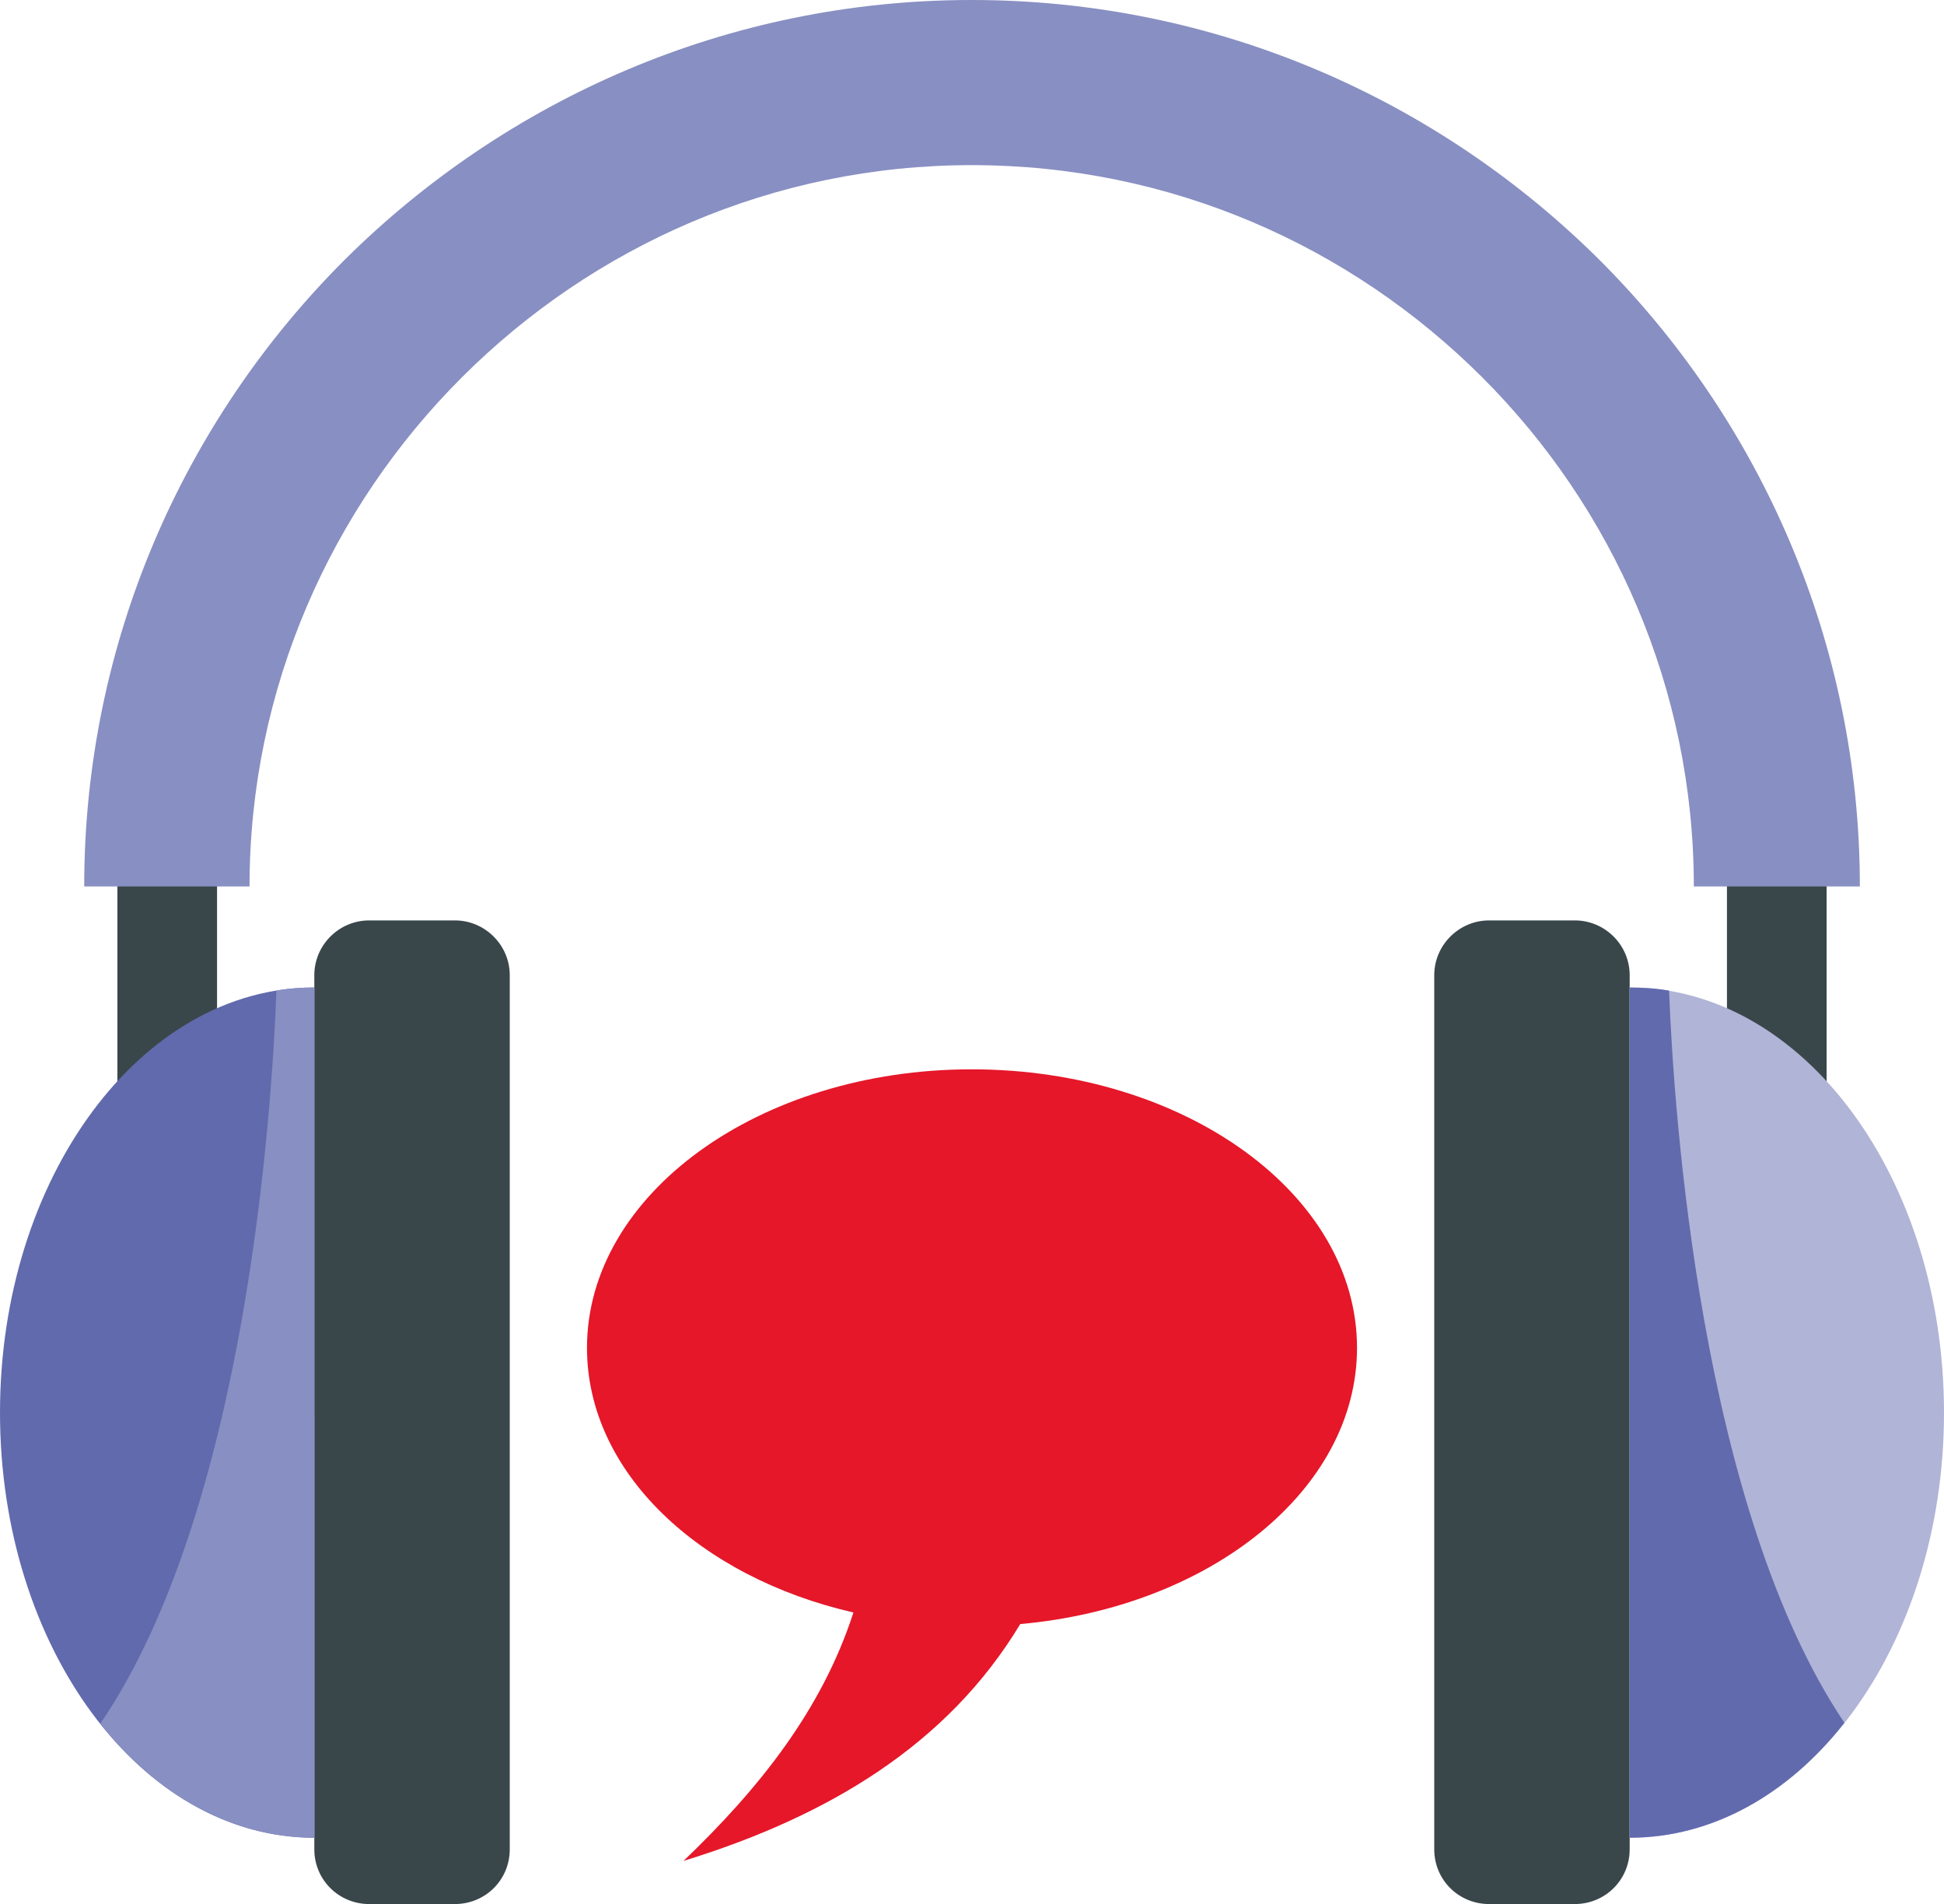
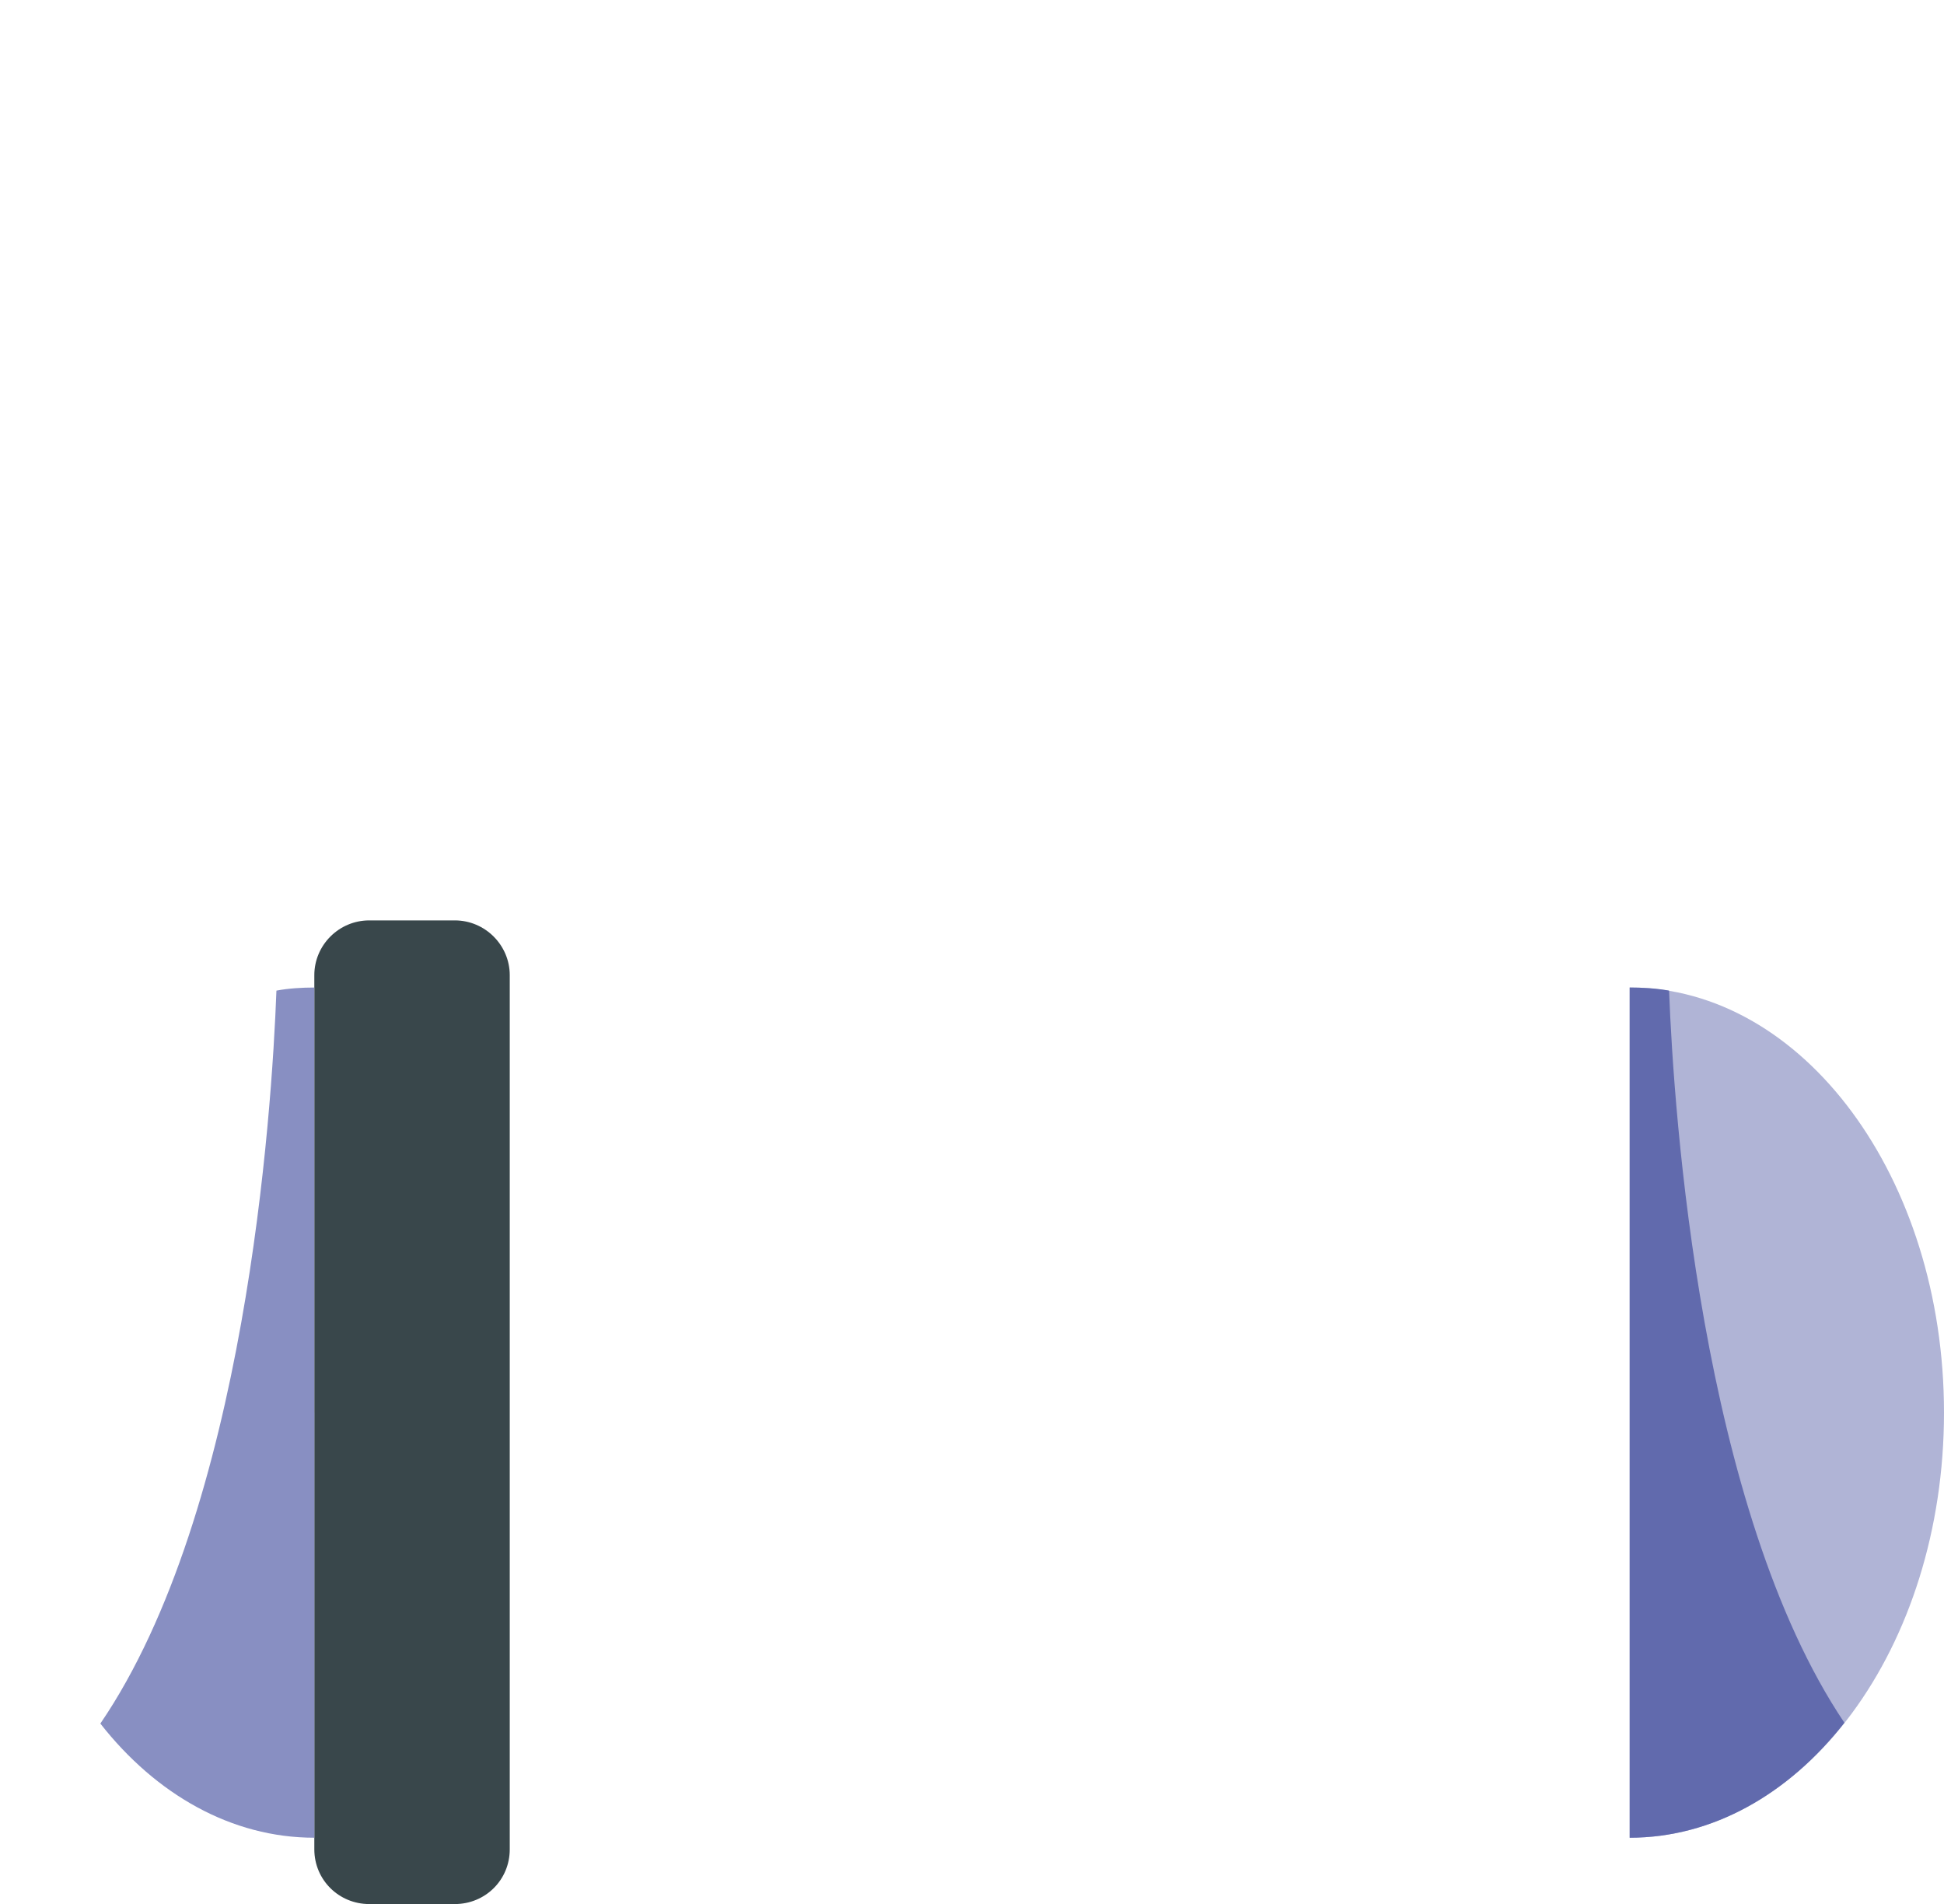
<svg xmlns="http://www.w3.org/2000/svg" id="Layer_2" viewBox="0 0 334.53 327.59">
  <defs>
    <style>.cls-1,.cls-2{fill:#888fc2;}.cls-3{fill:#616aad;}.cls-3,.cls-2,.cls-4,.cls-5,.cls-6{fill-rule:evenodd;}.cls-7,.cls-4{fill:#39474b;}.cls-5{fill:#e51729;}.cls-6{fill:#b0b4d6;}</style>
  </defs>
  <g id="Layer_3">
    <g>
-       <path class="cls-7" d="M20.2,230.16v-77.65c0-40.35,16.48-77.12,43.2-103.8C89.98,22.17,126.79,5.57,167.2,5.57h0c40.54,0,77.35,16.59,103.93,43.14,26.71,26.68,43.2,63.45,43.2,103.8v77.65h-17.15v-77.65c0-35.71-14.62-68.09-38.14-91.59-23.52-23.63-56.09-38.23-91.84-38.23h0c-35.62,0-68.18,14.6-91.71,38.23-23.53,23.49-38.14,55.88-38.14,91.59v77.65H20.2Z" />
      <path class="cls-4" d="M63.53,158.35h14.75c5.18,0,9.44,4.25,9.44,9.42v150.39c0,5.31-4.25,9.42-9.44,9.42h-14.75c-5.18,0-9.44-4.12-9.44-9.42V167.77c0-5.18,4.25-9.42,9.44-9.42h0Z" />
-       <path class="cls-3" d="M54.09,243.03v73.14c-29.9,0-54.09-32.78-54.09-73.14s24.19-73.14,54.09-73.14v73.14Z" />
      <path class="cls-2" d="M54.09,243.03v73.14c-14.22,0-27.25-7.43-36.82-19.64,24.99-36.63,29.51-104.99,30.3-126.1,2.13-.4,4.39-.53,6.51-.53v73.14Z" />
-       <path class="cls-4" d="M271,158.35h-14.75c-5.18,0-9.44,4.25-9.44,9.42v150.39c0,5.31,4.25,9.42,9.44,9.42h14.75c5.18,0,9.44-4.12,9.44-9.42V167.77c0-5.18-4.25-9.42-9.44-9.42h0Z" />
      <path class="cls-6" d="M280.44,243.03v73.14c29.9,0,54.09-32.78,54.09-73.14s-24.19-73.14-54.09-73.14v73.14Z" />
      <path class="cls-3" d="M280.44,243.03v73.14c14.35,0,27.38-7.57,36.95-19.78-24.72-36.77-29.37-104.86-30.17-125.96-2.26-.4-4.52-.53-6.78-.53v73.14Z" />
-       <path class="cls-1" d="M14.49,152.51c0-41.94,17.14-80.17,44.79-107.78C87.06,17.12,125.2,0,167.2,0h0c42.13,0,80.28,17.12,108.06,44.73,27.64,27.61,44.79,65.84,44.79,107.78h-28.57c0-34.11-13.96-65.17-36.42-87.6-22.59-22.56-53.56-36.5-87.85-36.5h0c-34.16,0-65.13,13.94-87.72,36.5-22.46,22.43-36.55,53.49-36.55,87.6H14.49Z" />
-       <path class="cls-5" d="M167.2,183.97c36.68,0,66.32,21.5,66.32,47.92,0,24.42-25.25,44.6-57.95,47.52-12.49,20.71-32.96,33.05-57.95,40.75,12.89-12.34,23.79-25.88,29.24-42.74-26.58-6.11-45.85-24.16-45.85-45.53,0-26.41,29.64-47.92,66.19-47.92h0Z" />
    </g>
  </g>
</svg>